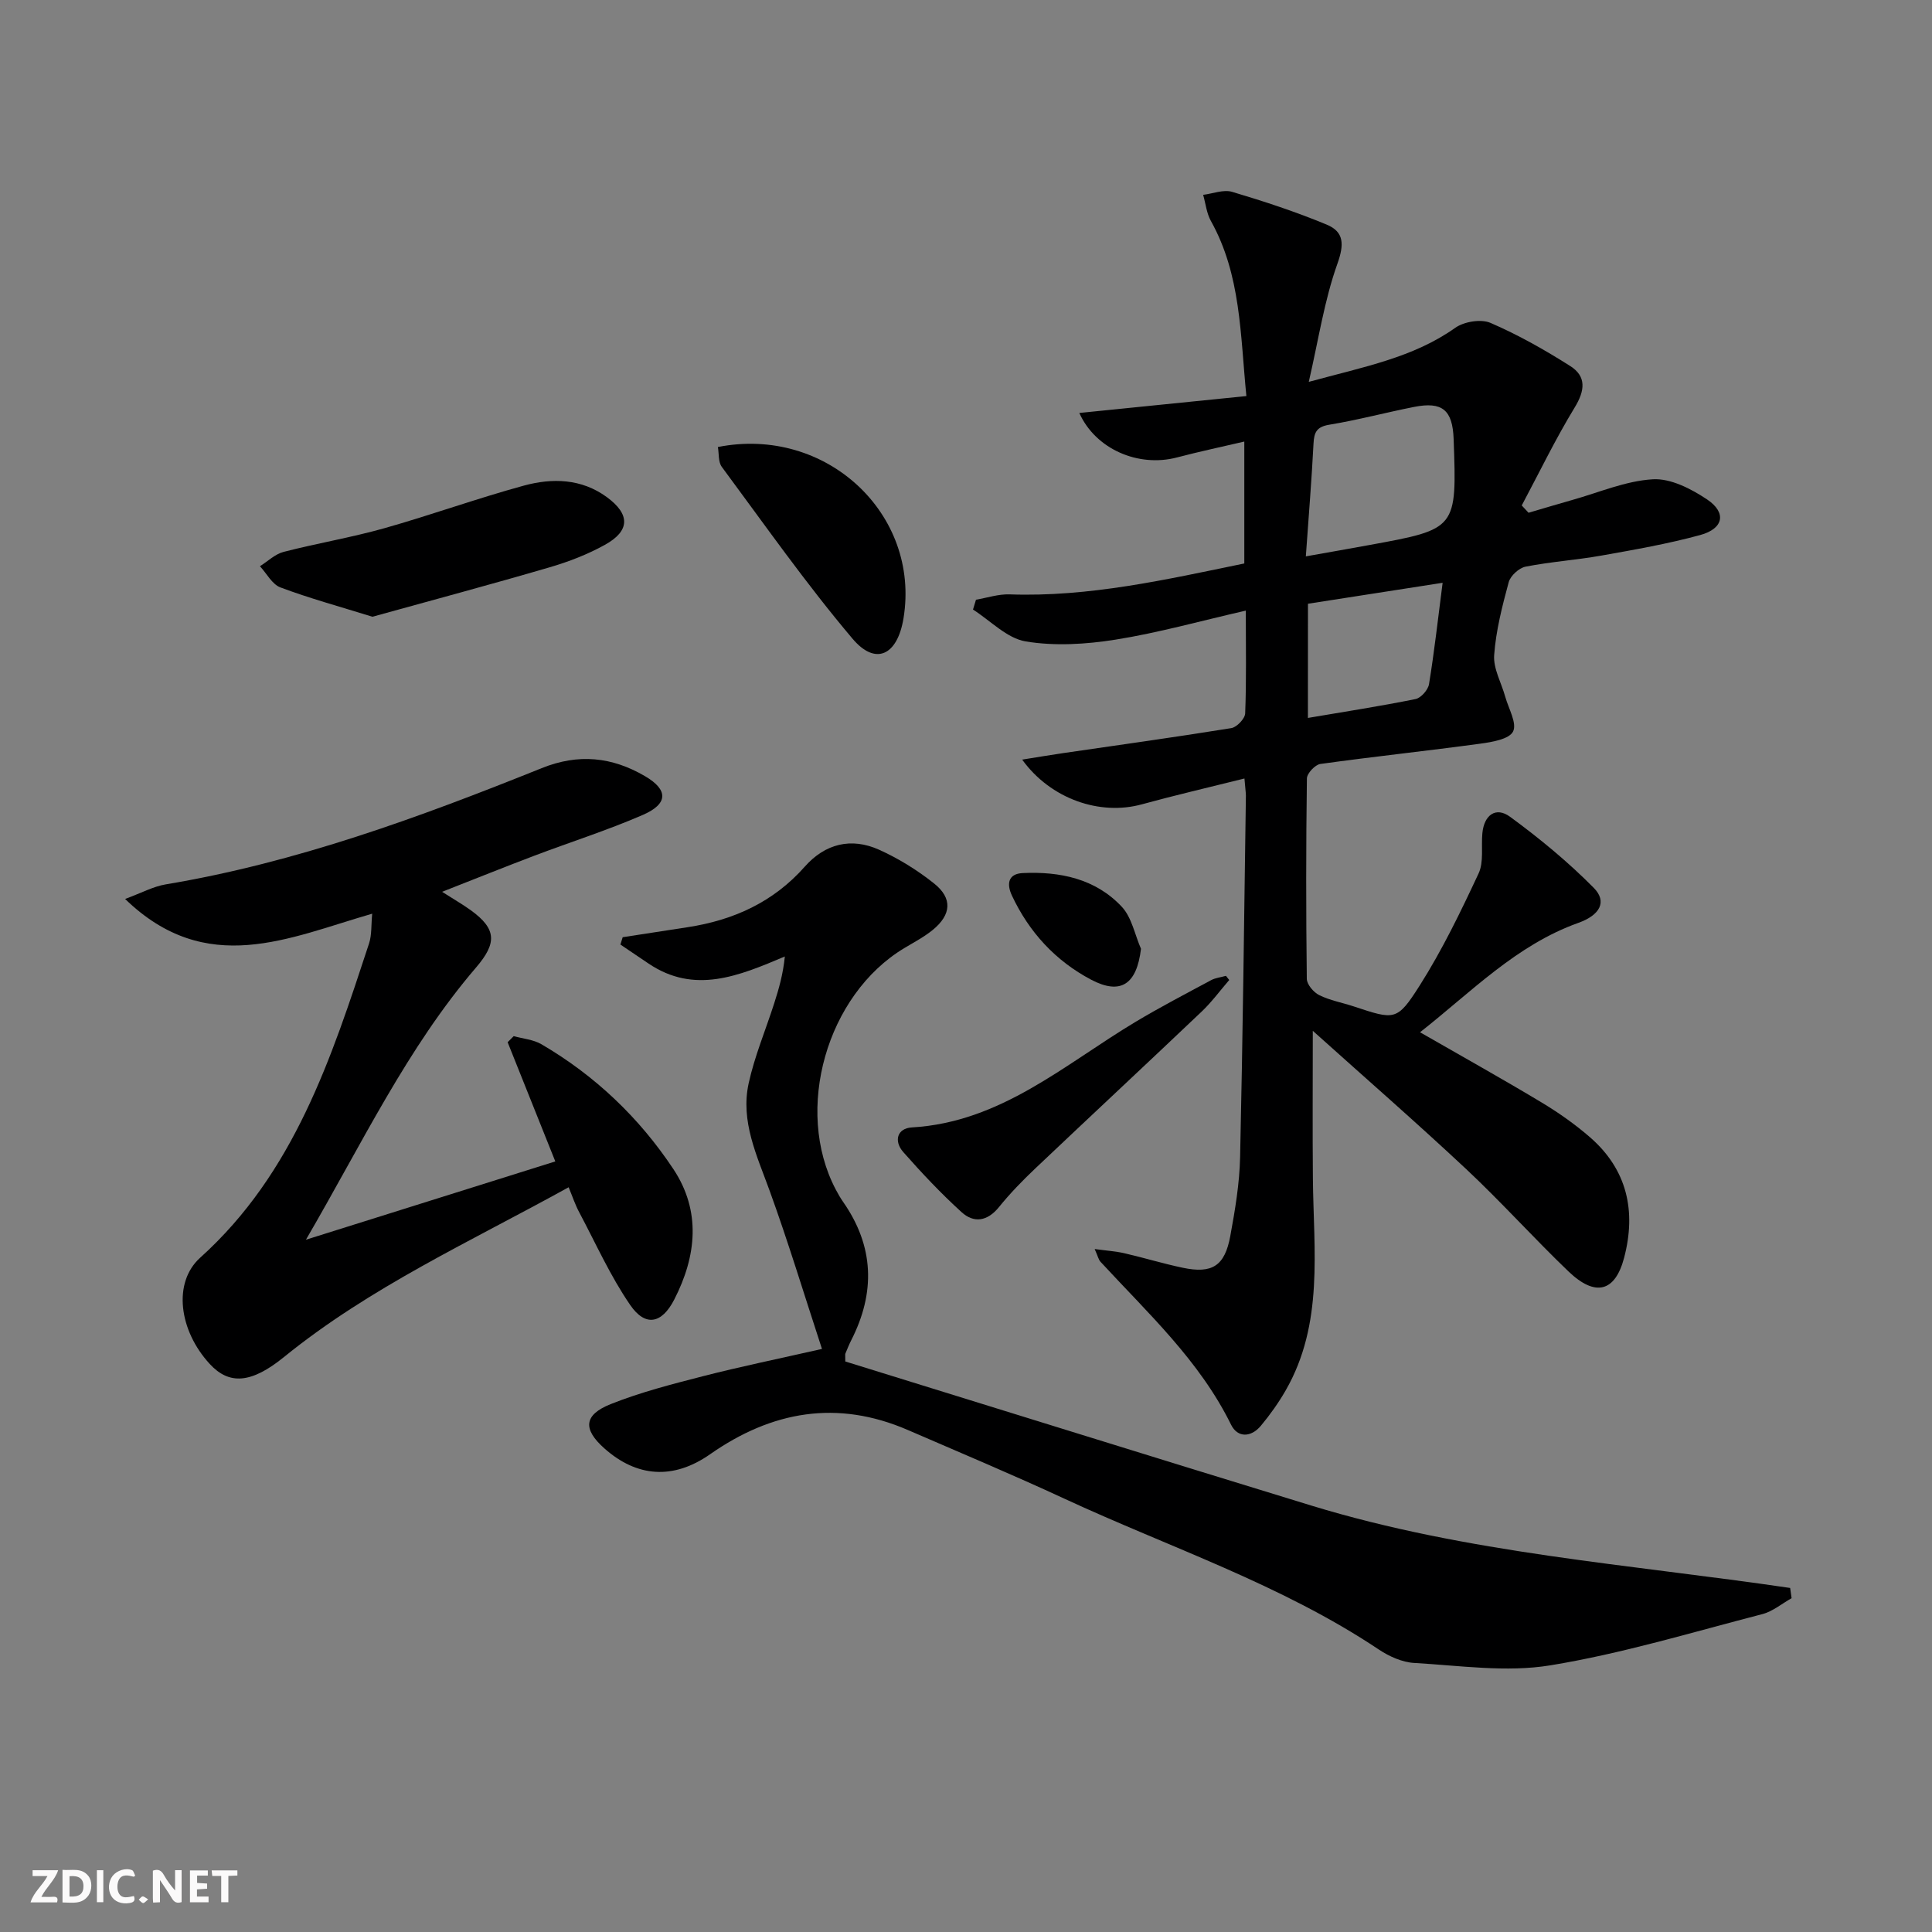
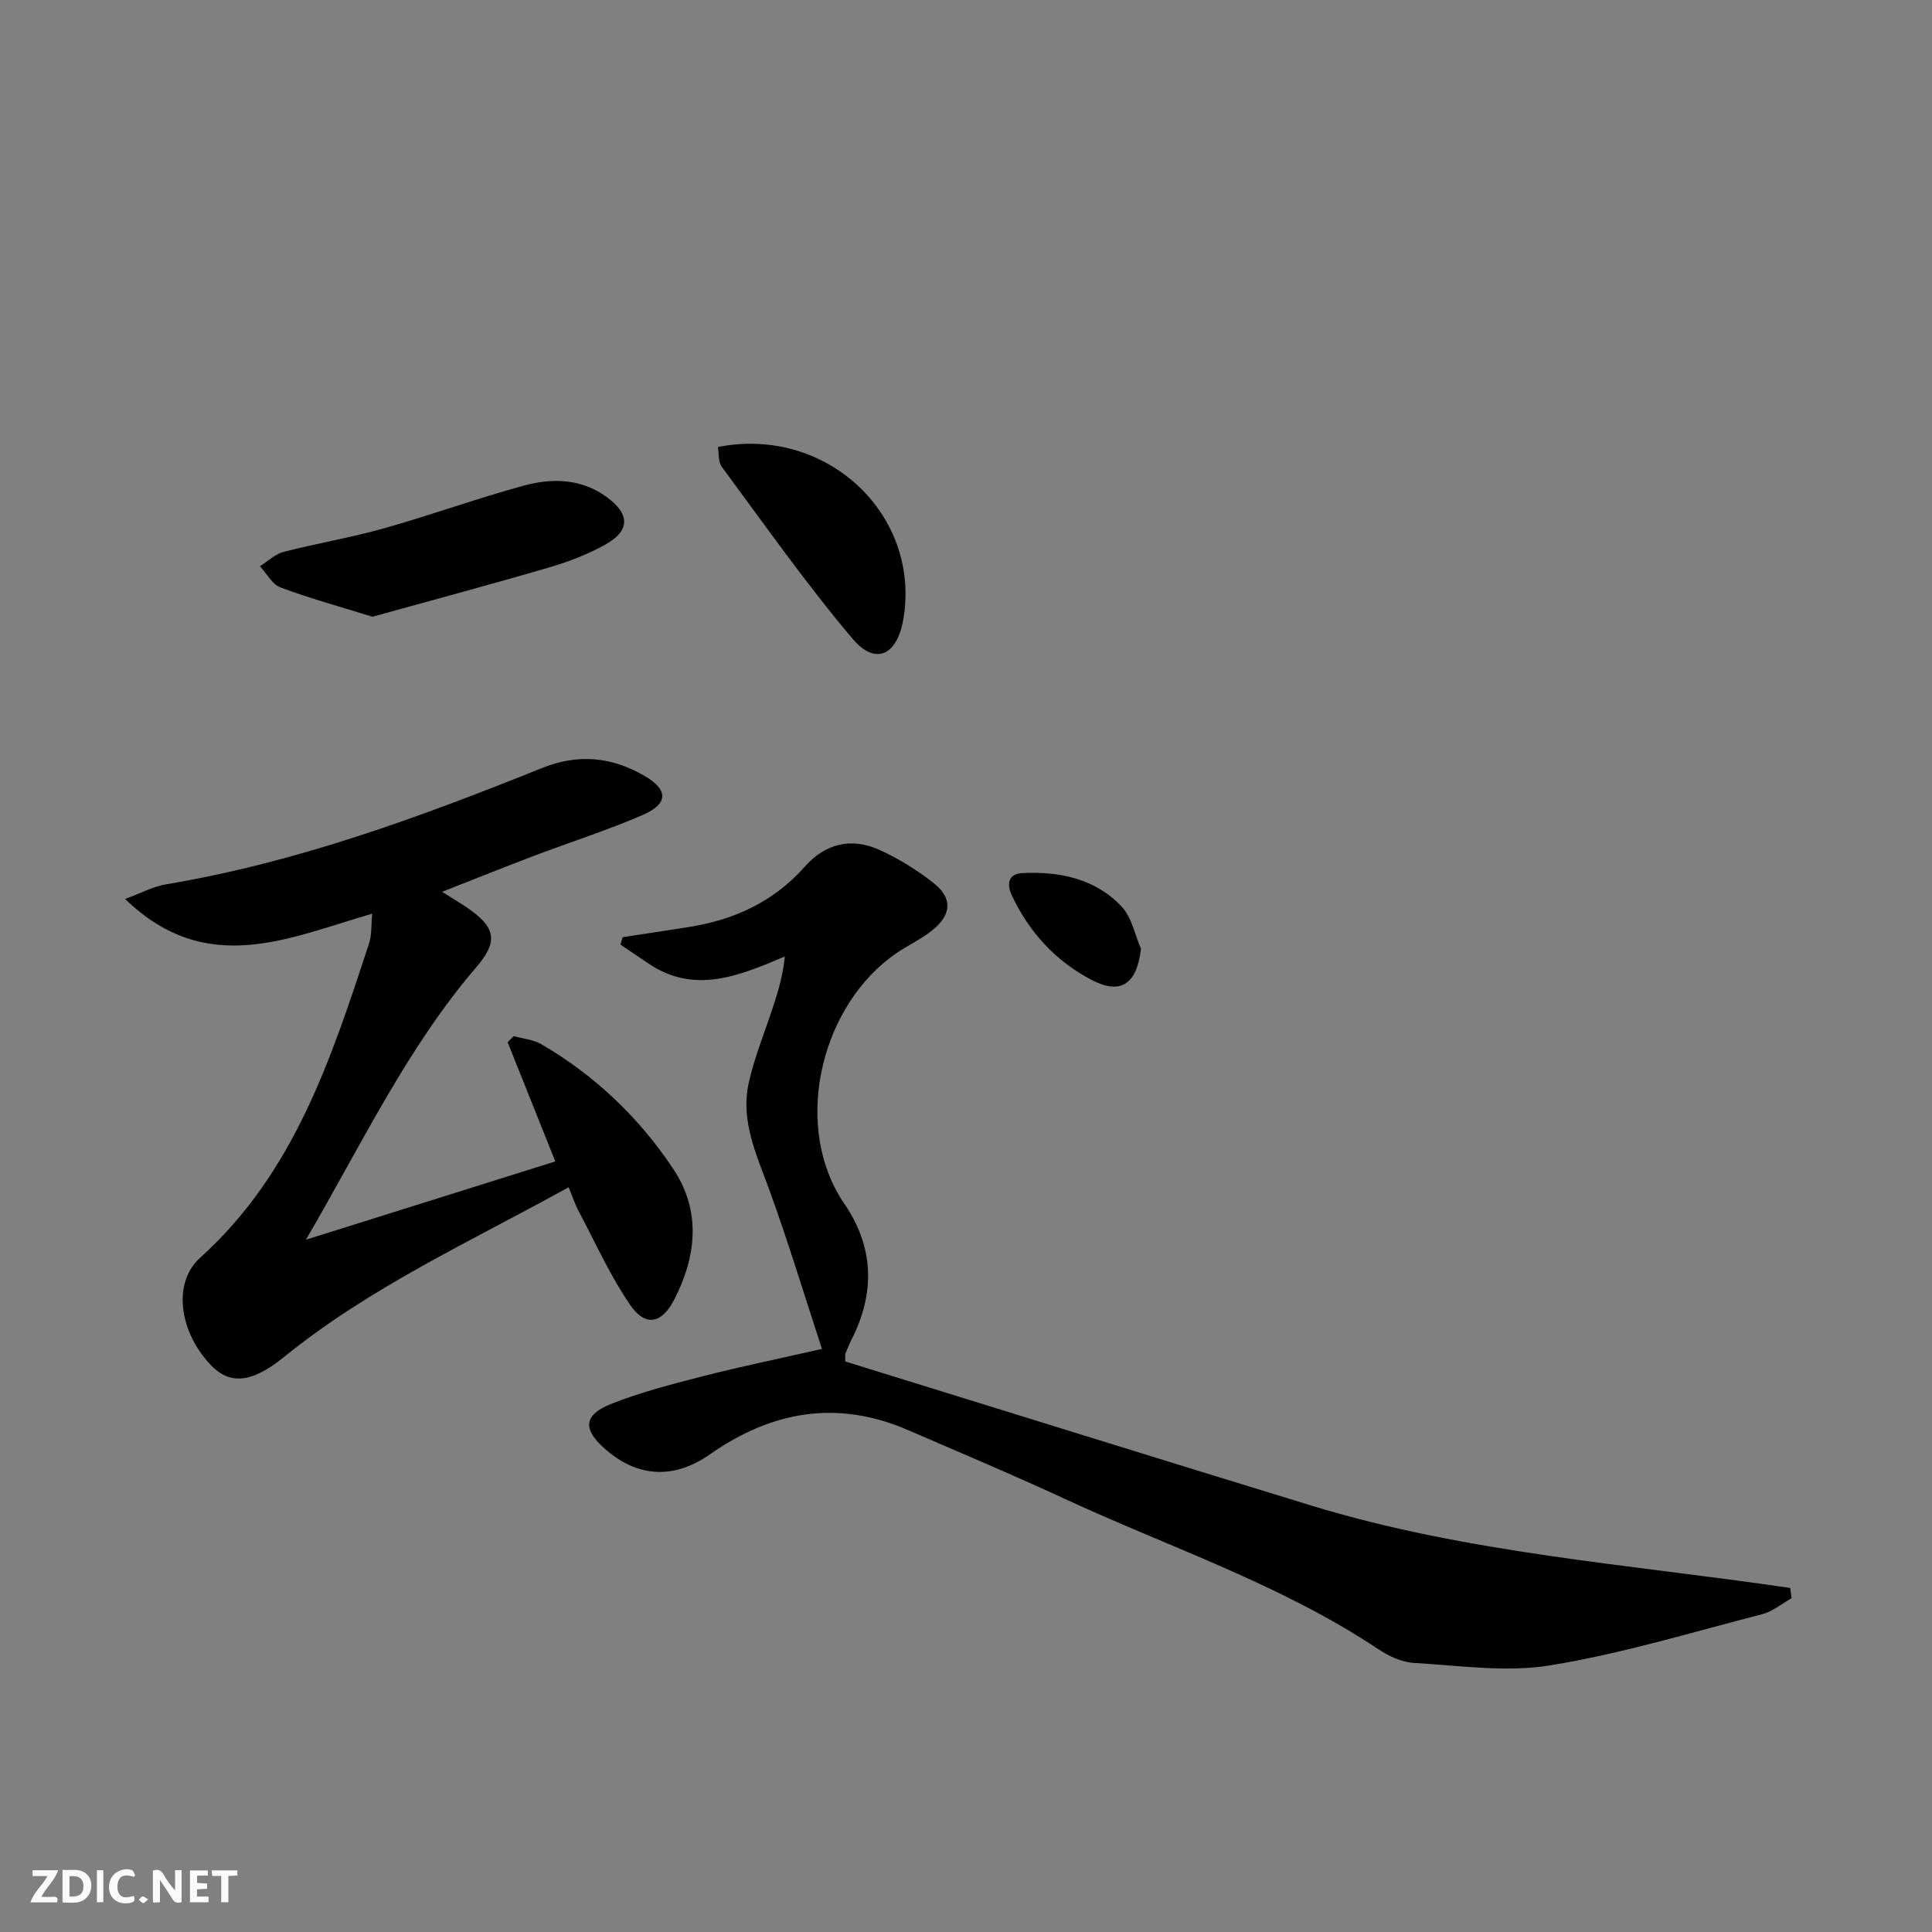
<svg xmlns="http://www.w3.org/2000/svg" enable-background="new 0 0 400 400" viewBox="0 0 400 400">
  <rect x="0" y="0" width="400" height="400" fill="#808080" stroke="none" />
  <g fill="#fbfafa">
    <path d="m37.59 393.81c-.92.31-1.52.05-2-.78-.7-1.2-1.52-2.34-2.47-3.78v4.59c-.55.03-.95.05-1.41.07-.03-.37-.06-.64-.06-.91 0-1.91 0-3.81 0-5.7 1.13-.41 1.77-.03 2.29.91.62 1.11 1.38 2.14 2.31 3.19v-4.2h1.35v6.61z" />
    <path d="m12.94 393.88v-6.75c1.9.19 3.93-.54 5.37 1.29.8 1.01.78 2.88.03 3.97-1.37 1.97-3.4 1.51-5.4 1.49m1.45-1.22c2.04.12 2.92-.58 2.89-2.21-.03-1.51-.98-2.19-2.89-2z" />
    <path d="m11.81 393.87h-5.49c.68-2.18 2.47-3.48 3.51-5.45h-3.08v-1.21h5.29c-.71 2.13-2.44 3.48-3.47 5.51.86 0 1.63.04 2.39-.01.79-.05 1.14.21.85 1.16" />
    <path d="m39.33 393.86v-6.61h3.7v1.07h-2.22v1.52c.68.04 1.34.09 2.07.13v1.07c-.72.05-1.38.09-2.1.14v1.48h2.4v1.19h-3.85z" />
    <path d="m27.71 388.56c-1.15-.3-2.46-.61-3.1.64-.37.73-.41 1.93-.06 2.67.63 1.35 1.99.93 3.17.68.35.94-.01 1.32-.93 1.46-1.62.25-3.05-.27-3.76-1.48-.73-1.25-.6-3.03.31-4.17.88-1.11 2.71-1.7 4-1.16.32.13.44.74.65 1.12-.1.08-.19.16-.28.24" />
    <path d="m49.15 387.24v1.07c-.59.02-1.17.05-1.87.08v5.44h-1.48v-5.44h-1.85c-.05-.4-.08-.73-.13-1.15z" />
    <path d="m20.06 387.21h1.33v6.62h-1.33z" />
    <path d="m30.68 393.25c-.49.38-.8.79-1.05.76-.32-.05-.6-.45-.9-.7.26-.24.51-.64.8-.67.29-.04.62.3 1.15.61" />
  </g>
-   <path d="m257.65 161.18c-7.48 1.87-14.4 3.47-21.25 5.35-8.65 2.38-18.86-1.08-24.77-9.26 3.07-.49 5.72-.94 8.38-1.33 11.64-1.7 23.3-3.31 34.91-5.19 1.14-.18 2.84-1.96 2.88-3.05.27-6.8.13-13.62.13-21.28-9.33 2.13-18.07 4.59-26.97 6.01-6.1.97-12.57 1.37-18.6.37-3.89-.65-7.29-4.29-10.91-6.6.21-.68.41-1.36.62-2.04 2.31-.39 4.64-1.18 6.94-1.1 16.47.58 32.36-3.05 48.61-6.4 0-8.17 0-16.26 0-25.24-4.79 1.12-9.39 2.09-13.94 3.29-7.99 2.1-16.86-1.71-20.22-9.21 11.42-1.15 22.68-2.3 34.59-3.5-1.27-12.76-1.11-25.07-7.34-36.24-.9-1.61-1.09-3.6-1.61-5.42 2.01-.25 4.22-1.15 6-.62 6.62 1.97 13.22 4.14 19.59 6.79 3.61 1.5 3.63 4.11 2.19 8.14-2.68 7.51-3.87 15.55-5.91 24.41 11.54-3.15 21.63-5.03 30.31-11.18 1.83-1.3 5.34-1.88 7.31-1.03 5.73 2.47 11.24 5.59 16.52 8.94 3.37 2.14 3.05 5.07.92 8.56-4 6.56-7.35 13.51-10.97 20.3.47.5.94 1.01 1.41 1.51 3.01-.88 6.01-1.79 9.03-2.64 5.56-1.56 11.07-3.96 16.71-4.29 3.68-.22 7.94 1.98 11.22 4.17 4.09 2.74 3.43 6.05-1.41 7.37-6.7 1.83-13.58 3.03-20.43 4.25-5.22.93-10.54 1.28-15.74 2.3-1.36.27-3.13 1.89-3.49 3.22-1.34 4.95-2.64 10.01-3.01 15.09-.2 2.8 1.49 5.73 2.29 8.61.68 2.45 2.47 5.48 1.63 7.2-.79 1.6-4.36 2.2-6.8 2.53-11.02 1.5-22.09 2.67-33.1 4.2-1.09.15-2.78 1.95-2.79 3-.19 13.83-.19 27.66-.02 41.48.01 1.17 1.4 2.8 2.57 3.38 2.2 1.09 4.72 1.54 7.09 2.32 8.53 2.81 8.99 3.12 13.7-4.29 4.67-7.36 8.5-15.29 12.2-23.21 1.12-2.39.52-5.56.79-8.36.36-3.73 2.77-5.56 5.74-3.38 6.1 4.47 12 9.33 17.31 14.7 2.86 2.88 1.27 5.67-3.18 7.26-12.87 4.6-22.11 14.27-32.78 22.65 8.79 5.05 17.03 9.64 25.1 14.49 3.55 2.13 6.99 4.55 10.11 7.26 7.69 6.7 9.58 15.29 7.05 24.92-1.86 7.09-5.95 8.18-11.52 2.85-7.21-6.91-13.9-14.37-21.19-21.2-10.29-9.63-20.93-18.9-31.75-28.62 0 10.91-.07 20.75.02 30.59.14 14.89 2.3 30.04-5.64 43.87-1.48 2.57-3.23 5.03-5.13 7.31-2 2.4-4.8 2.57-6.18-.24-6.53-13.27-17.24-23.1-27.02-33.71-.41-.44-.54-1.14-1.21-2.64 2.52.34 4.37.46 6.15.87 4.04.93 8.01 2.15 12.06 3 6.11 1.29 8.73-.35 9.87-6.57.99-5.38 1.91-10.85 2.03-16.31.56-24.96.84-49.93 1.2-74.9-.02-.79-.15-1.61-.3-3.51zm12.71-45.99c4.89-.87 9.08-1.6 13.27-2.37 18-3.29 18-3.3 17.33-21.92-.22-6.02-2.33-7.81-8.2-6.65-5.86 1.16-11.64 2.71-17.53 3.68-2.61.43-3.16 1.54-3.28 3.89-.38 7.45-.99 14.88-1.59 23.37zm.43 33.45c7.72-1.31 15.04-2.44 22.29-3.91 1.12-.23 2.58-1.89 2.78-3.07 1.09-6.67 1.84-13.39 2.82-21-9.61 1.5-18.8 2.93-27.88 4.34-.01 8.18-.01 15.73-.01 23.64z" fill="#000001" />
  <path d="m175.01 281.88c32.14 9.94 64.28 19.97 96.48 29.83 32.26 9.87 65.95 12.17 99.14 17.06.1.71.2 1.41.3 2.12-2.02 1.13-3.9 2.74-6.07 3.3-14.58 3.77-29.07 8.18-43.88 10.6-9.12 1.5-18.77.04-28.15-.49-2.52-.14-5.23-1.36-7.37-2.79-20.23-13.51-43.27-21.11-65.1-31.23-10.7-4.96-21.57-9.53-32.39-14.21-14.61-6.32-28.14-3.95-40.96 5.02-7.62 5.33-15.16 4.75-21.86-1.2-4.5-3.99-4.33-6.96 1.35-9.21 6.14-2.44 12.61-4.1 19.03-5.75 7.67-1.97 15.44-3.56 24.65-5.65-3.69-11.25-6.98-22.14-10.86-32.82-2.62-7.23-6.04-14.3-4.32-22.16 1.23-5.63 3.51-11.02 5.28-16.54.97-3.02 1.85-6.06 2.21-9.73-9.59 4.06-18.71 7.87-28.22 1.46-1.94-1.31-3.88-2.62-5.82-3.93.16-.51.31-1.01.47-1.52 4.48-.69 8.95-1.39 13.43-2.07 9.5-1.45 17.77-5.19 24.27-12.54 4.21-4.76 9.62-6.1 15.39-3.5 4.04 1.82 7.93 4.23 11.39 6.99 3.84 3.06 3.57 6.45-.27 9.6-1.79 1.46-3.88 2.56-5.88 3.76-16.1 9.64-22.9 33.5-14.22 49.99.46.88.96 1.75 1.53 2.57 6.44 9.22 6.71 18.79 1.66 28.68-.45.89-.81 1.82-1.2 2.74-.06.13-.01.31-.01 1.62z" fill="#000001" />
  <path d="m117.73 245.81c-20.29 11.22-41.1 20.67-58.95 35.16-6.78 5.5-11.34 5.78-15.35 1.43-6.43-6.98-7.66-16.9-1.98-22.01 19.47-17.54 27.15-41.29 34.95-65.03.6-1.81.43-3.88.66-6.19-17.26 4.97-34.27 13.31-51.16-3.05 3.4-1.25 5.83-2.59 8.42-3.02 27.03-4.51 52.56-13.9 77.82-24.06 7.65-3.08 14.57-2.33 21.39 1.65 4.85 2.83 4.85 5.73-.44 8.03-7.3 3.17-14.92 5.59-22.37 8.41-6.17 2.34-12.29 4.8-19.19 7.51 2.44 1.56 4.26 2.6 5.95 3.82 5.37 3.89 5.4 6.81 1.1 11.83-14.26 16.63-23.56 36.35-35.24 56.38 18.09-5.68 34.76-10.91 51.63-16.21-3.41-8.54-6.64-16.61-9.87-24.68l1.26-1.26c1.92.54 4.05.7 5.72 1.67 11.1 6.48 20.26 15.2 27.33 25.85 5.79 8.72 4.79 18.06.18 27.03-2.58 5.02-5.98 5.67-9.11 1.12-4.1-5.96-7.1-12.68-10.51-19.11-.85-1.55-1.41-3.27-2.24-5.27z" fill="#000001" />
  <path d="m77.11 127.69c-6.9-2.14-13.08-3.83-19.05-6.07-1.72-.64-2.84-2.88-4.24-4.39 1.62-1.01 3.11-2.5 4.87-2.96 6.89-1.78 13.95-2.96 20.79-4.88 9.72-2.74 19.24-6.19 28.98-8.85 5.87-1.6 11.9-1.47 17.16 2.37 4.87 3.56 4.86 6.99-.38 9.89-3.59 1.99-7.52 3.51-11.47 4.66-12.19 3.57-24.48 6.85-36.66 10.23z" fill="#000001" />
-   <path d="m254.5 202.9c-1.89 2.18-3.61 4.54-5.69 6.52-11.45 10.88-23.02 21.65-34.49 32.52-2.65 2.51-5.21 5.15-7.5 7.98-2.39 2.95-5.18 3.37-7.74 1.04-4.27-3.88-8.25-8.11-12.07-12.44-1.98-2.25-1.31-4.92 1.8-5.1 18.4-1.08 31.56-13.02 46.25-21.83 5.12-3.07 10.43-5.83 15.69-8.66.92-.49 2.04-.6 3.07-.89.23.29.46.57.68.86z" fill="#000001" />
  <path d="m148.63 92.55c22.44-4.45 41.98 13.9 38.43 35.47-1.26 7.66-5.77 9.88-10.56 4.21-9.61-11.36-18.19-23.6-27.06-35.57-.76-1.02-.56-2.74-.81-4.11z" fill="#000001" />
  <path d="m236.23 196.44c-.88 7.35-4.18 9.63-10.33 6.39-7.37-3.89-12.84-9.83-16.4-17.43-1.12-2.4-.78-4.5 2.25-4.64 7.7-.36 15.05 1.16 20.49 6.96 2.08 2.21 2.7 5.77 3.99 8.72z" fill="#000001" />
</svg>